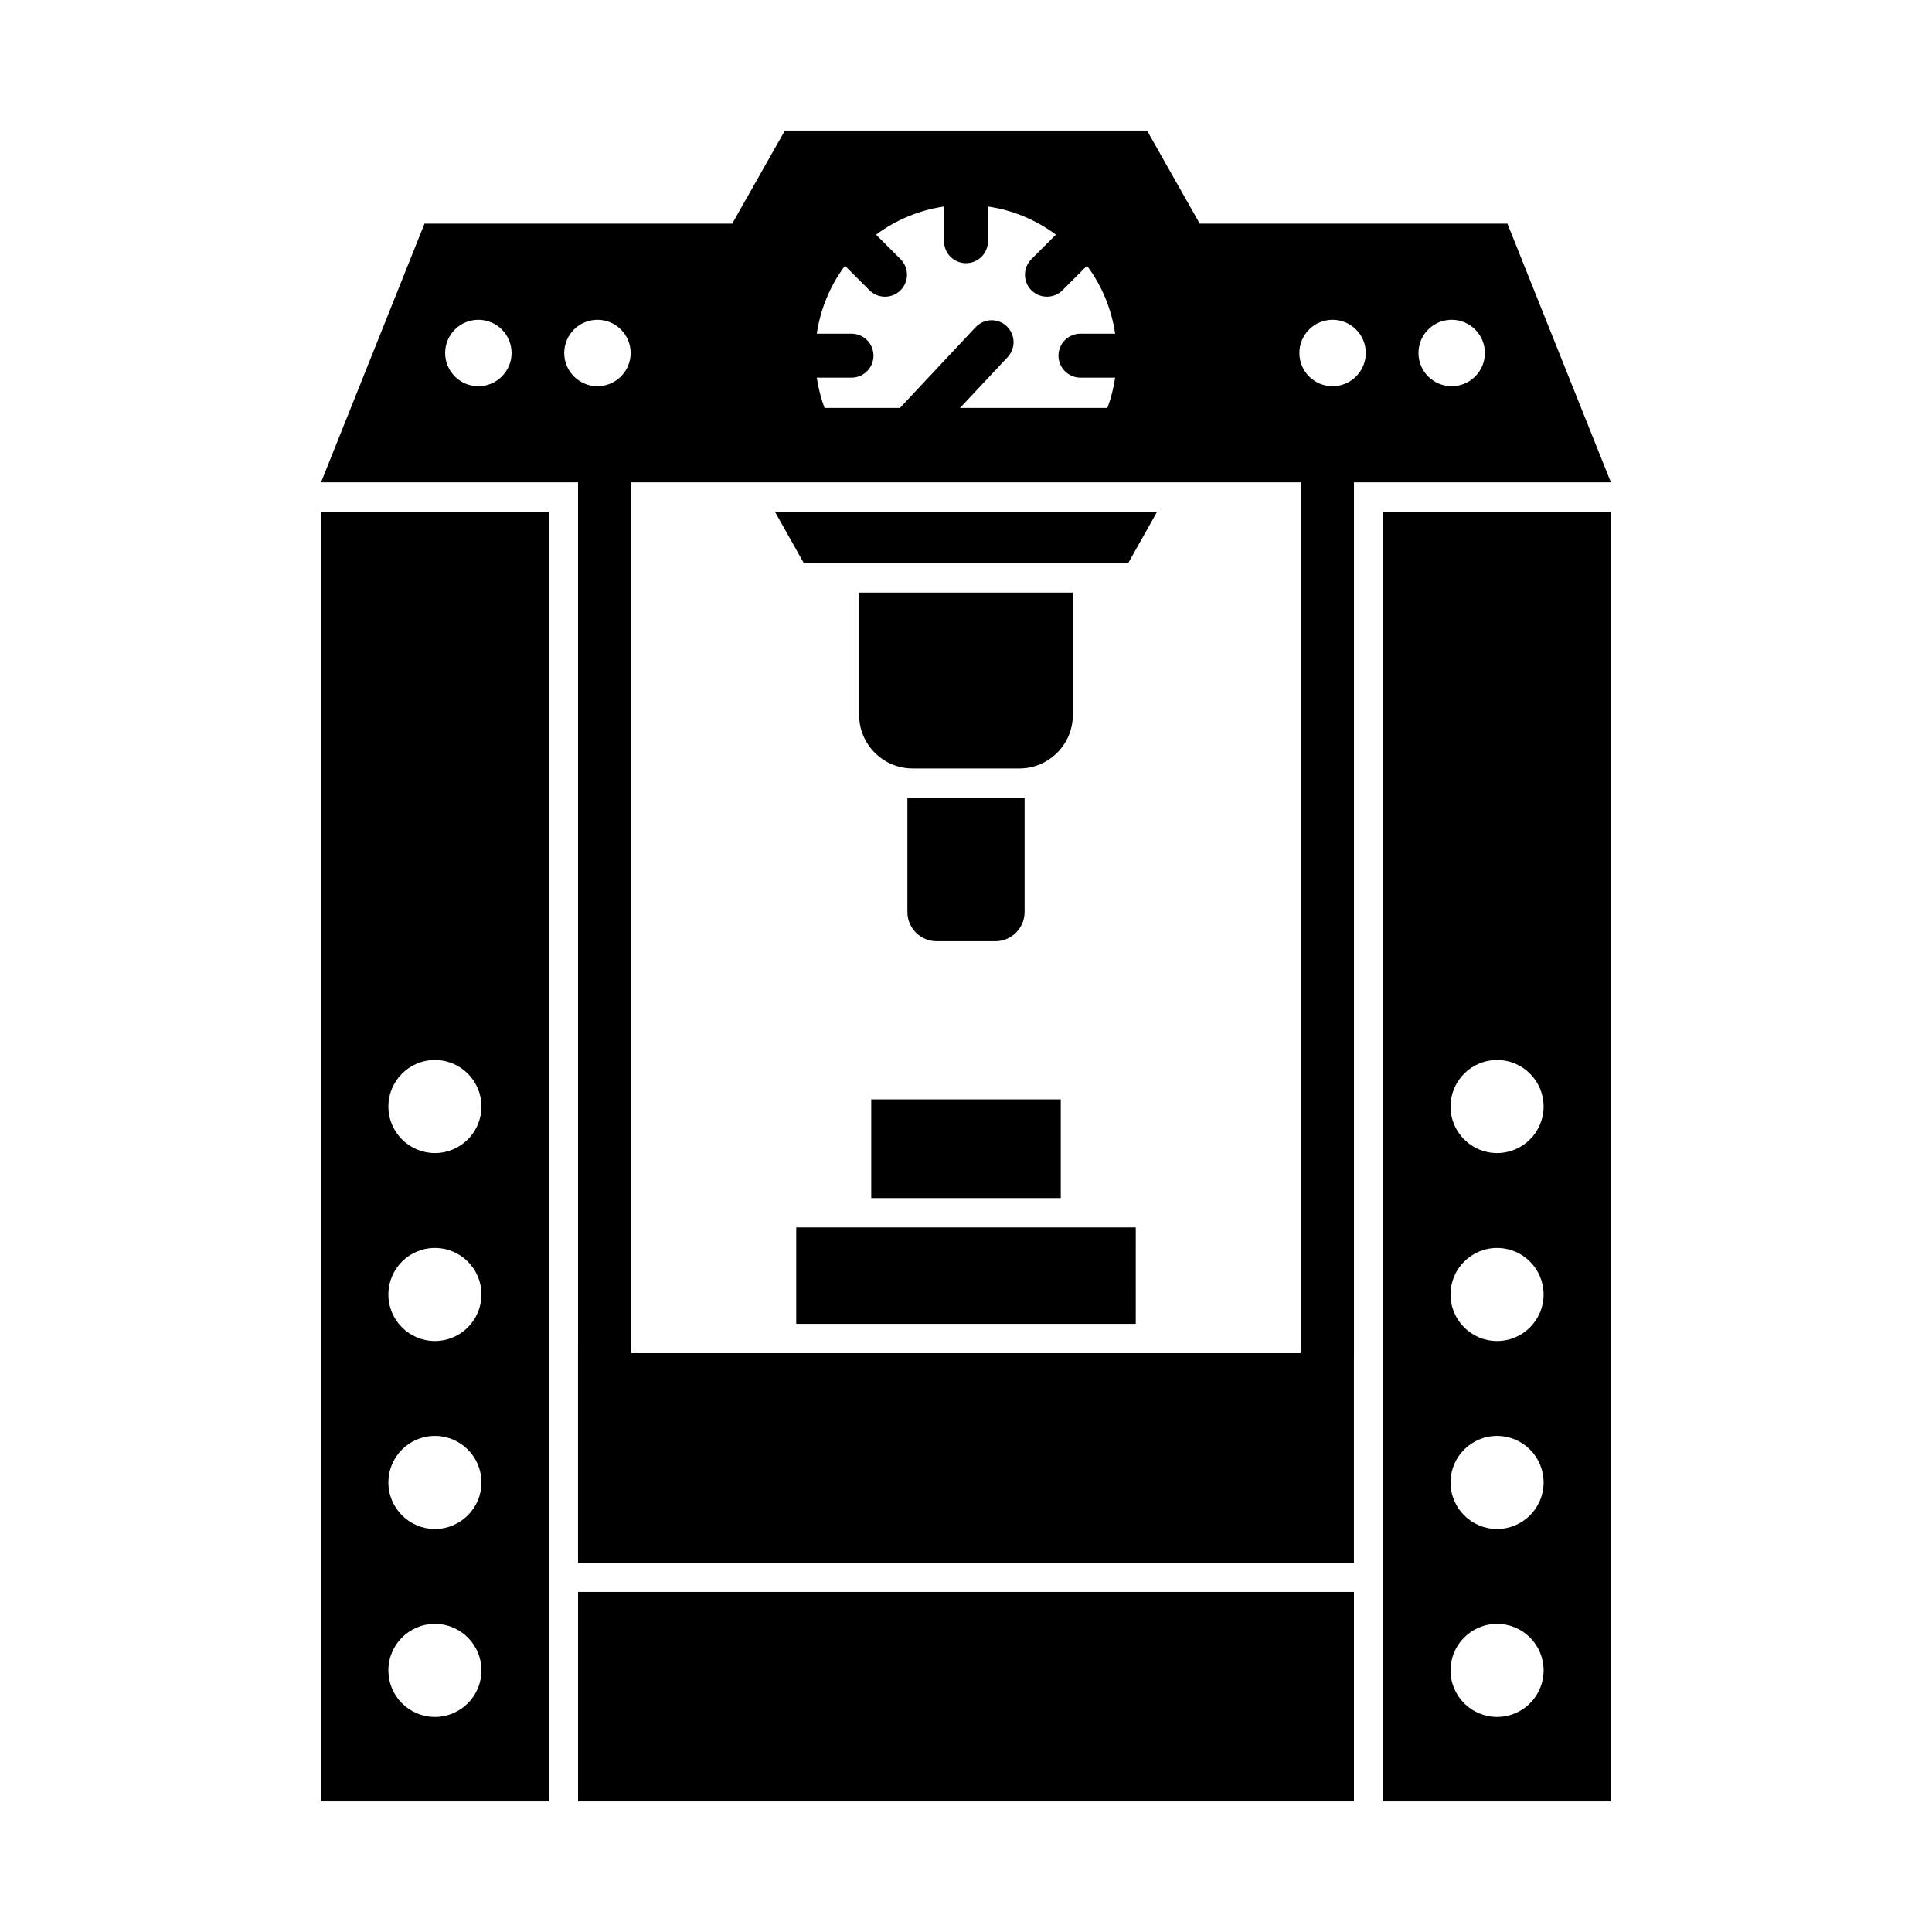
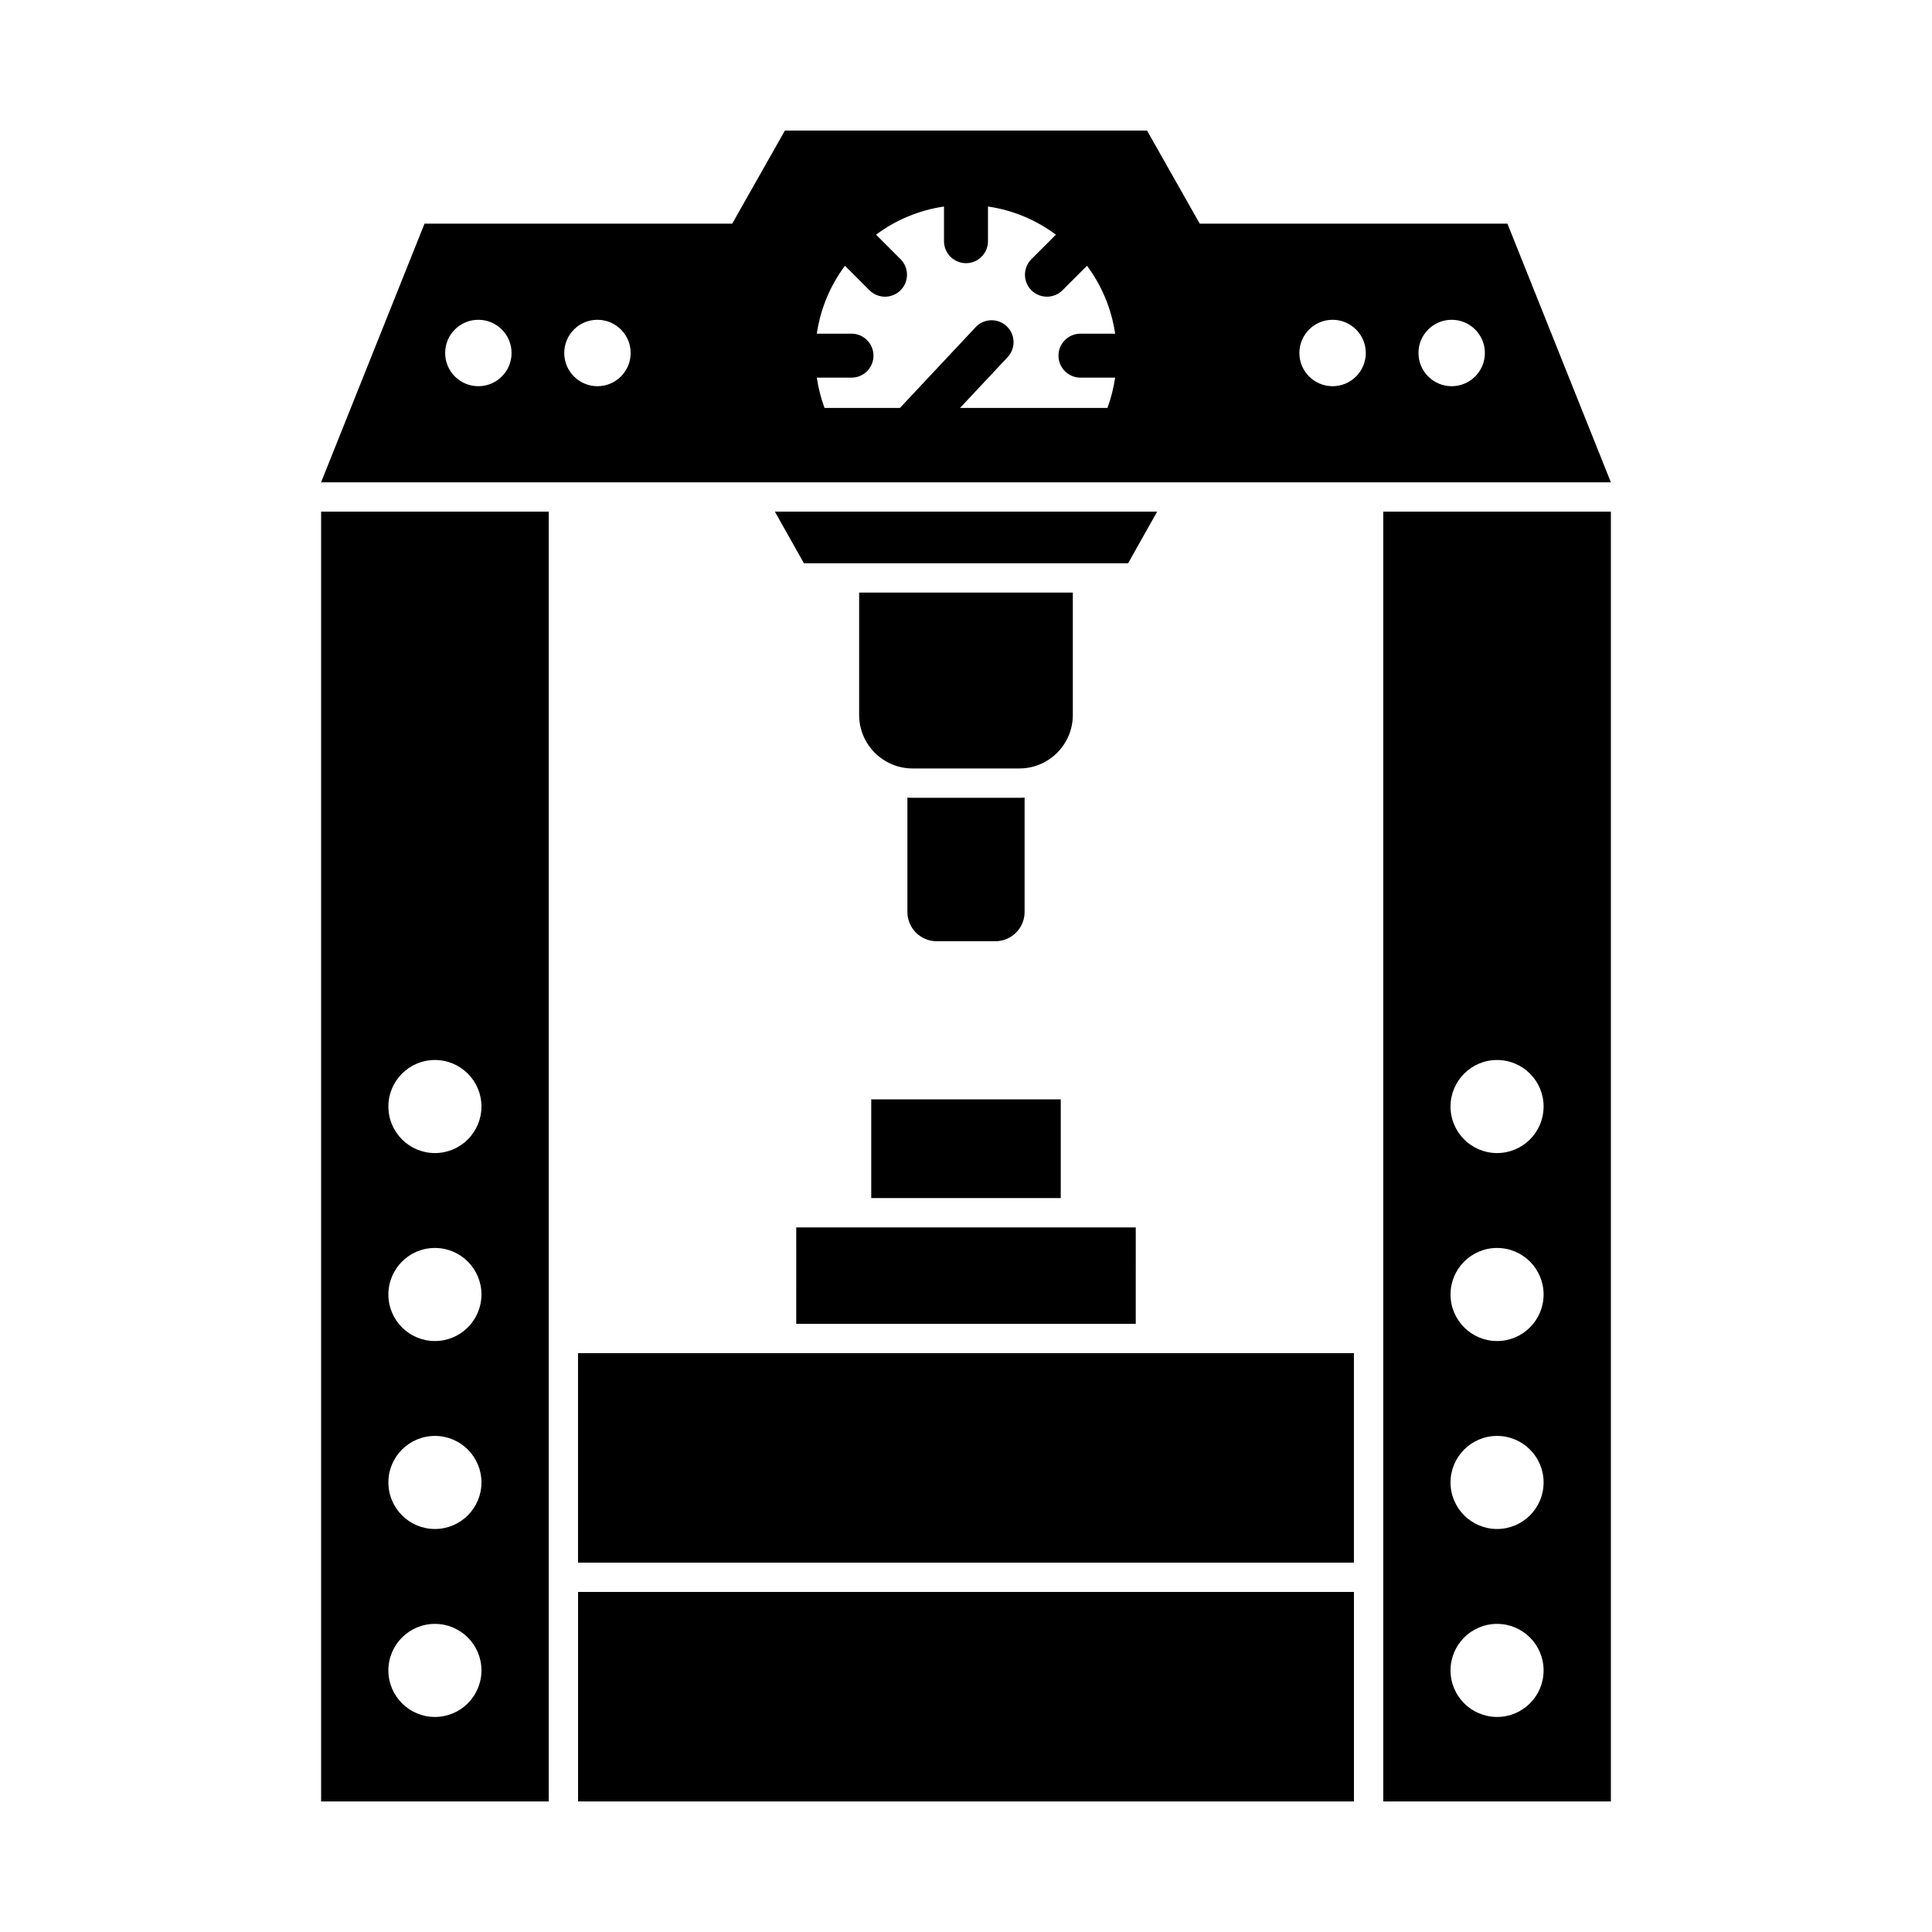
<svg xmlns="http://www.w3.org/2000/svg" fill="#000000" width="800px" height="800px" version="1.1" viewBox="144 144 512 512">
  <g>
    <path d="m297.19 565.88v55.52h205.62v-55.52z" fill-rule="evenodd" />
    <path d="m444.98 502.6h-147.8v55.52h205.62v-55.52z" fill-rule="evenodd" />
    <path d="m553.96 279.59h16.941v341.81h-60.324v-341.81h43.387zm-13.223 145.32c6.812 0 12.332 5.519 12.332 12.332s-5.519 12.332-12.332 12.332-12.332-5.523-12.332-12.332c0-6.812 5.523-12.332 12.332-12.332zm0 49.812c6.812 0 12.332 5.519 12.332 12.332s-5.519 12.332-12.332 12.332-12.332-5.523-12.332-12.332c0-6.812 5.523-12.332 12.332-12.332zm0 49.812c6.812 0 12.332 5.523 12.332 12.332 0 6.812-5.519 12.332-12.332 12.332s-12.332-5.523-12.332-12.332c0-6.812 5.523-12.332 12.332-12.332zm0 49.812c6.812 0 12.332 5.523 12.332 12.332 0 6.812-5.519 12.332-12.332 12.332s-12.332-5.523-12.332-12.332c0-6.812 5.523-12.332 12.332-12.332z" fill-rule="evenodd" />
-     <path d="m311.28 264.05c0-4.305-3.156-7.797-7.047-7.797s-7.047 3.492-7.047 7.797v238.55c0 4.305 3.156 7.797 7.047 7.797s7.047-3.492 7.047-7.797zm177.44 238.55c0 4.305 3.156 7.797 7.047 7.797s7.047-3.492 7.047-7.797v-238.55c0-4.305-3.156-7.797-7.047-7.797s-7.047 3.492-7.047 7.797z" />
    <path d="m570.9 271.82-27.418-68.547h-81.539l-13.969-24.676h-95.965l-13.969 24.676h-81.539l-27.418 68.547zm-42.191-43.074c4.859 0 8.801 3.941 8.801 8.801s-3.941 8.801-8.801 8.801c-4.859 0-8.801-3.941-8.801-8.801s3.941-8.801 8.801-8.801zm-31.559 0c4.859 0 8.801 3.941 8.801 8.801s-3.941 8.801-8.801 8.801-8.801-3.941-8.801-8.801 3.941-8.801 8.801-8.801zm-194.82 0c4.859 0 8.801 3.941 8.801 8.801s-3.941 8.801-8.801 8.801-8.801-3.941-8.801-8.801 3.941-8.801 8.801-8.801zm-31.559 0c4.859 0 8.801 3.941 8.801 8.801s-3.941 8.801-8.801 8.801c-4.859 0-8.801-3.941-8.801-8.801s3.941-8.801 8.801-8.801zm123.39-30.016c-6.68 0.977-12.824 3.606-18 7.461l6.496 6.496c2.273 2.273 2.273 5.965 0 8.238-2.273 2.273-5.965 2.273-8.238 0l-6.496-6.496c-3.856 5.18-6.484 11.32-7.461 18h9.191c3.219 0 5.828 2.609 5.828 5.824 0 3.219-2.609 5.828-5.828 5.828h-9.191c0.406 2.777 1.098 5.465 2.047 8.027h19.98l20.07-21.41c2.195-2.34 5.875-2.453 8.211-0.258 2.34 2.195 2.453 5.871 0.258 8.211l-12.613 13.453h39.062c0.945-2.562 1.641-5.246 2.047-8.027h-9.191c-3.219 0-5.828-2.609-5.828-5.828s2.609-5.824 5.828-5.824h9.191c-0.977-6.68-3.606-12.824-7.461-18l-6.496 6.496c-2.273 2.273-5.965 2.273-8.238 0-2.273-2.273-2.273-5.965 0-8.238l6.496-6.496c-5.18-3.852-11.32-6.484-18-7.461v9.191c0 3.219-2.609 5.828-5.828 5.828s-5.828-2.609-5.828-5.828v-9.191z" fill-rule="evenodd" />
    <path d="m280.25 279.59h9.172v341.81h-60.324v-341.81h51.152zm-20.992 145.32c6.812 0 12.332 5.519 12.332 12.332s-5.523 12.332-12.332 12.332c-6.812 0-12.332-5.523-12.332-12.332 0-6.812 5.519-12.332 12.332-12.332zm0 49.812c6.812 0 12.332 5.519 12.332 12.332s-5.523 12.332-12.332 12.332c-6.812 0-12.332-5.523-12.332-12.332 0-6.812 5.519-12.332 12.332-12.332zm0 49.812c6.812 0 12.332 5.523 12.332 12.332 0 6.812-5.523 12.332-12.332 12.332-6.812 0-12.332-5.523-12.332-12.332 0-6.812 5.519-12.332 12.332-12.332zm0 49.812c6.812 0 12.332 5.523 12.332 12.332 0 6.812-5.523 12.332-12.332 12.332-6.812 0-12.332-5.523-12.332-12.332 0-6.812 5.519-12.332 12.332-12.332z" fill-rule="evenodd" />
    <path d="m349.35 279.59 7.695 13.684h85.914l7.695-13.684z" fill-rule="evenodd" />
    <path d="m371.68 301.04v32.461c0 7.781 6.367 14.148 14.148 14.148h28.332c7.781 0 14.148-6.367 14.148-14.148v-32.461h-56.633z" fill-rule="evenodd" />
    <path d="m384.47 355.36v30.336c0 4.258 3.484 7.742 7.742 7.742h15.574c4.258 0 7.742-3.484 7.742-7.742v-30.336c-0.449 0.043-0.902 0.066-1.363 0.066h-28.332c-0.461 0-0.914-0.023-1.363-0.066z" fill-rule="evenodd" />
    <path d="m425.11 469.27h-70.098l-0.004 25.566h89.977l0.004-25.566z" fill-rule="evenodd" />
    <path d="m425.11 435.34h-50.223v26.16h50.223z" fill-rule="evenodd" />
  </g>
</svg>